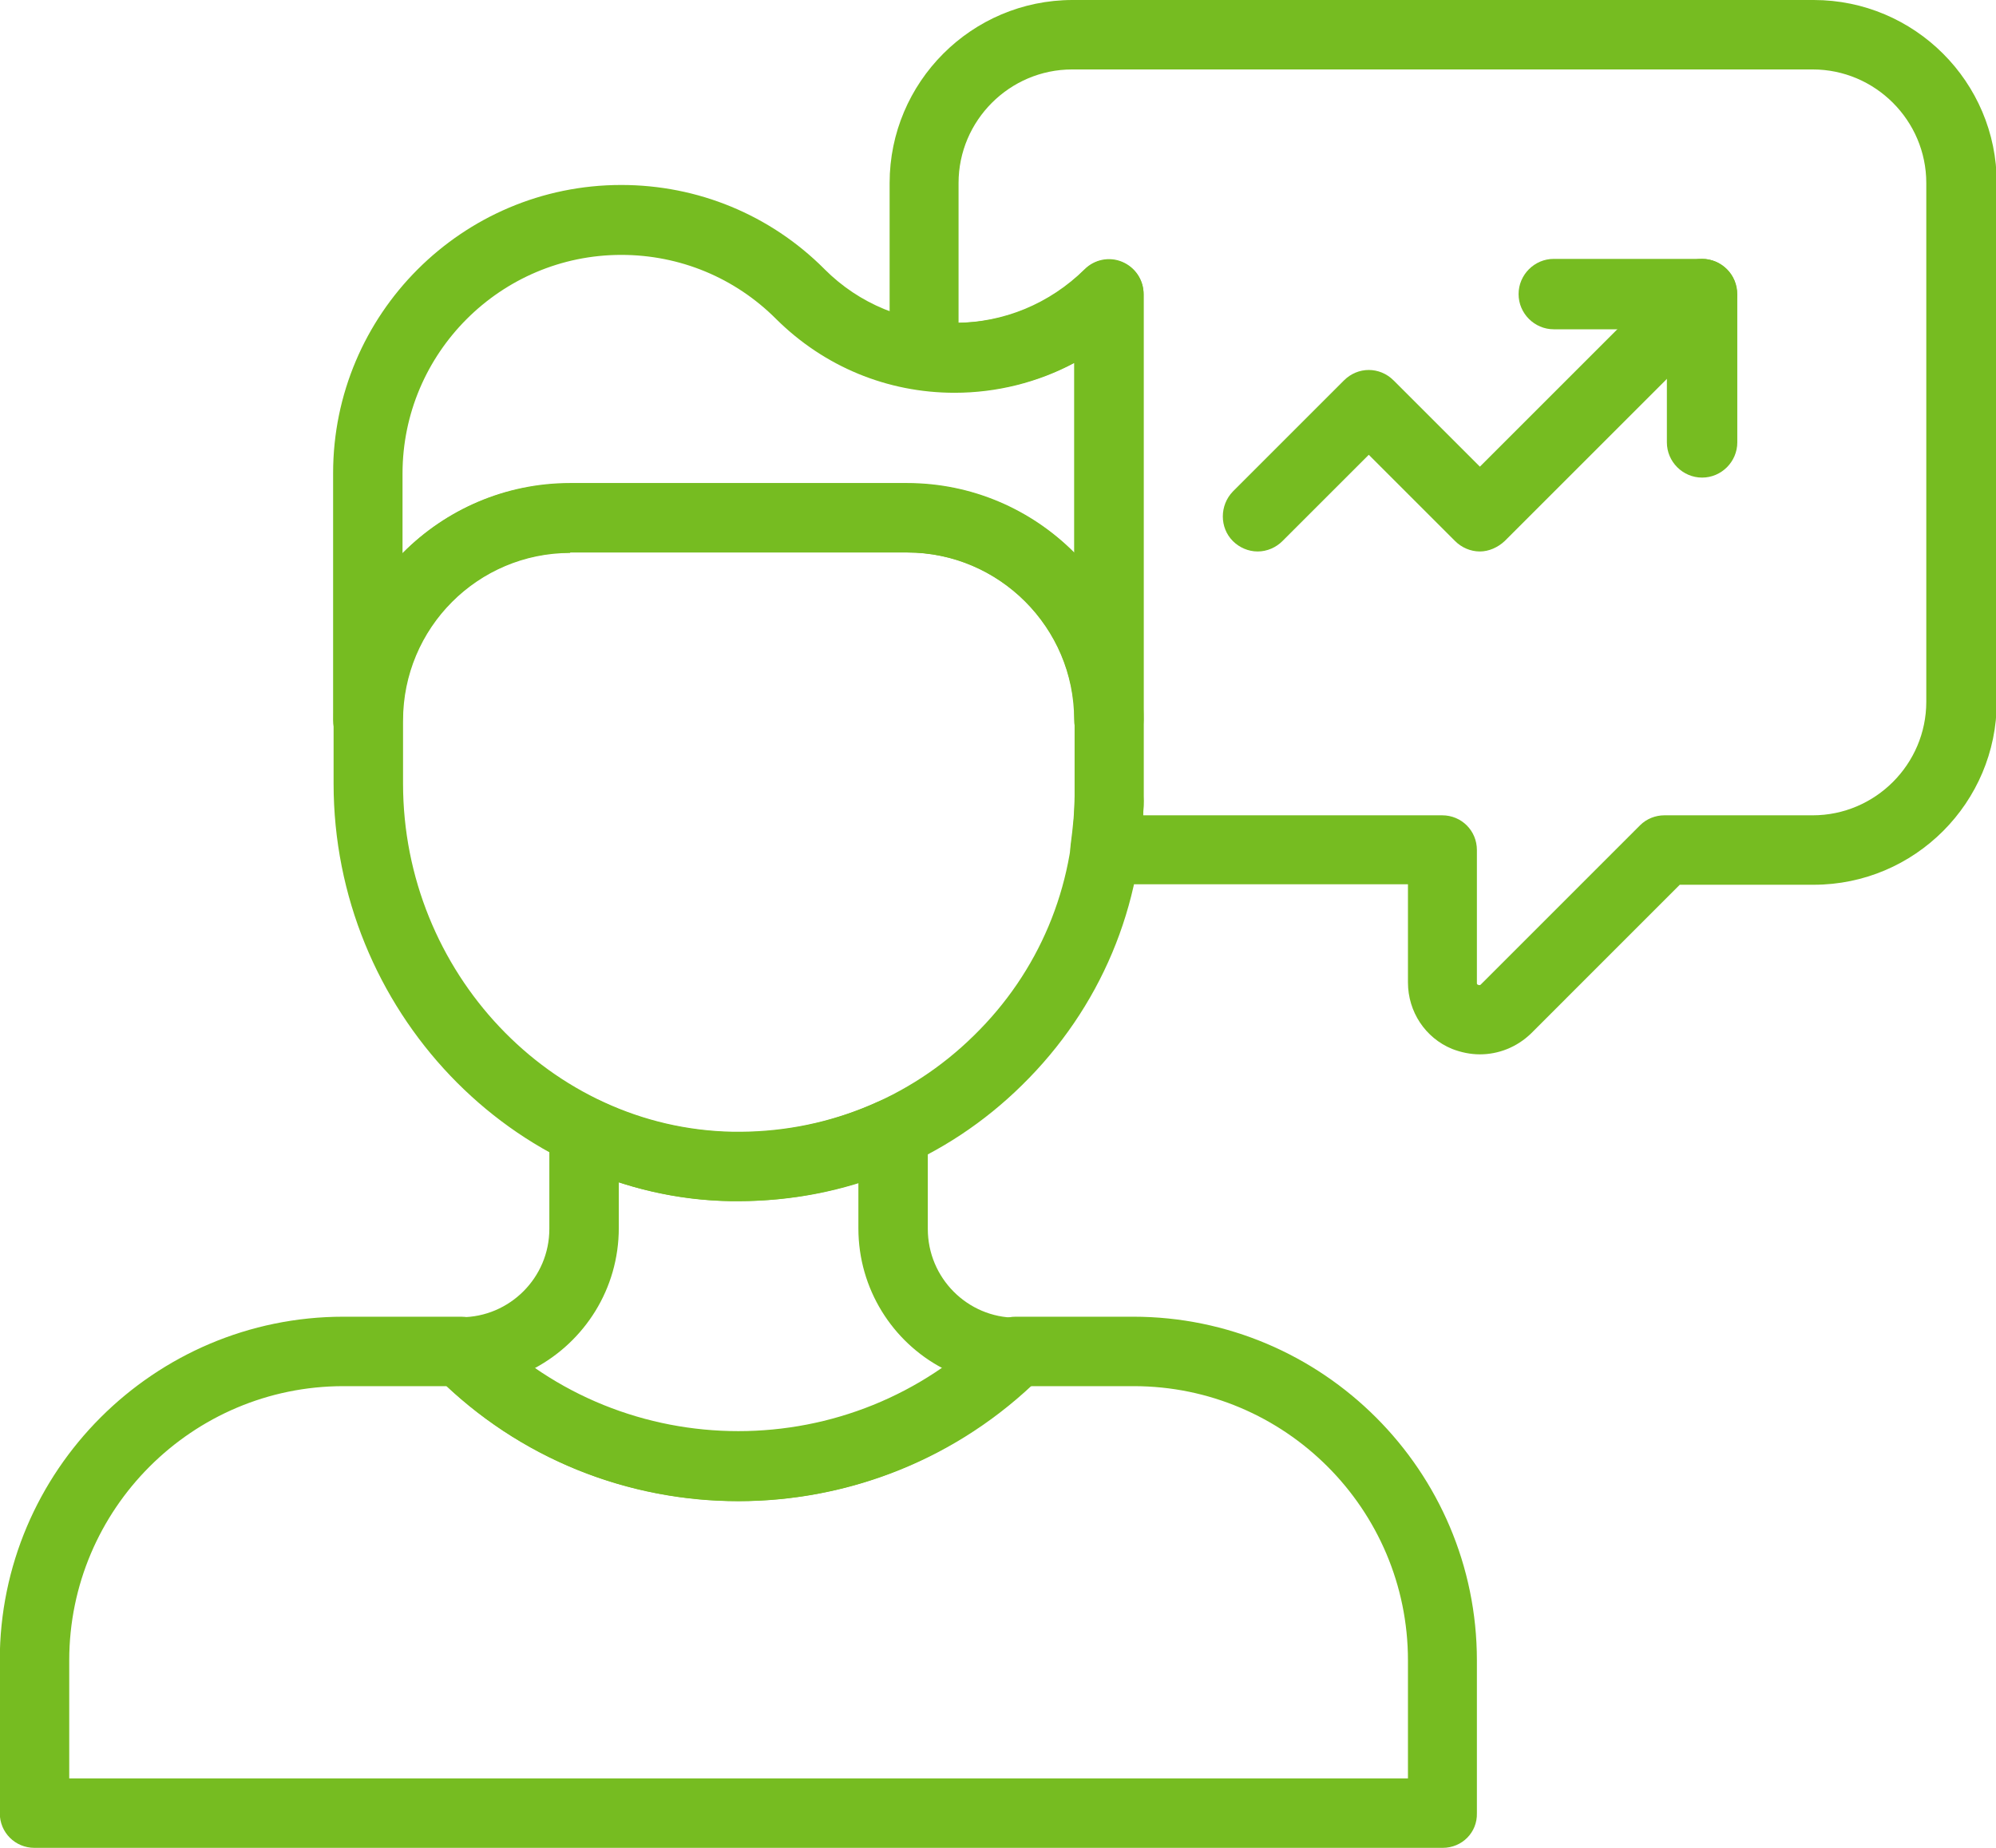
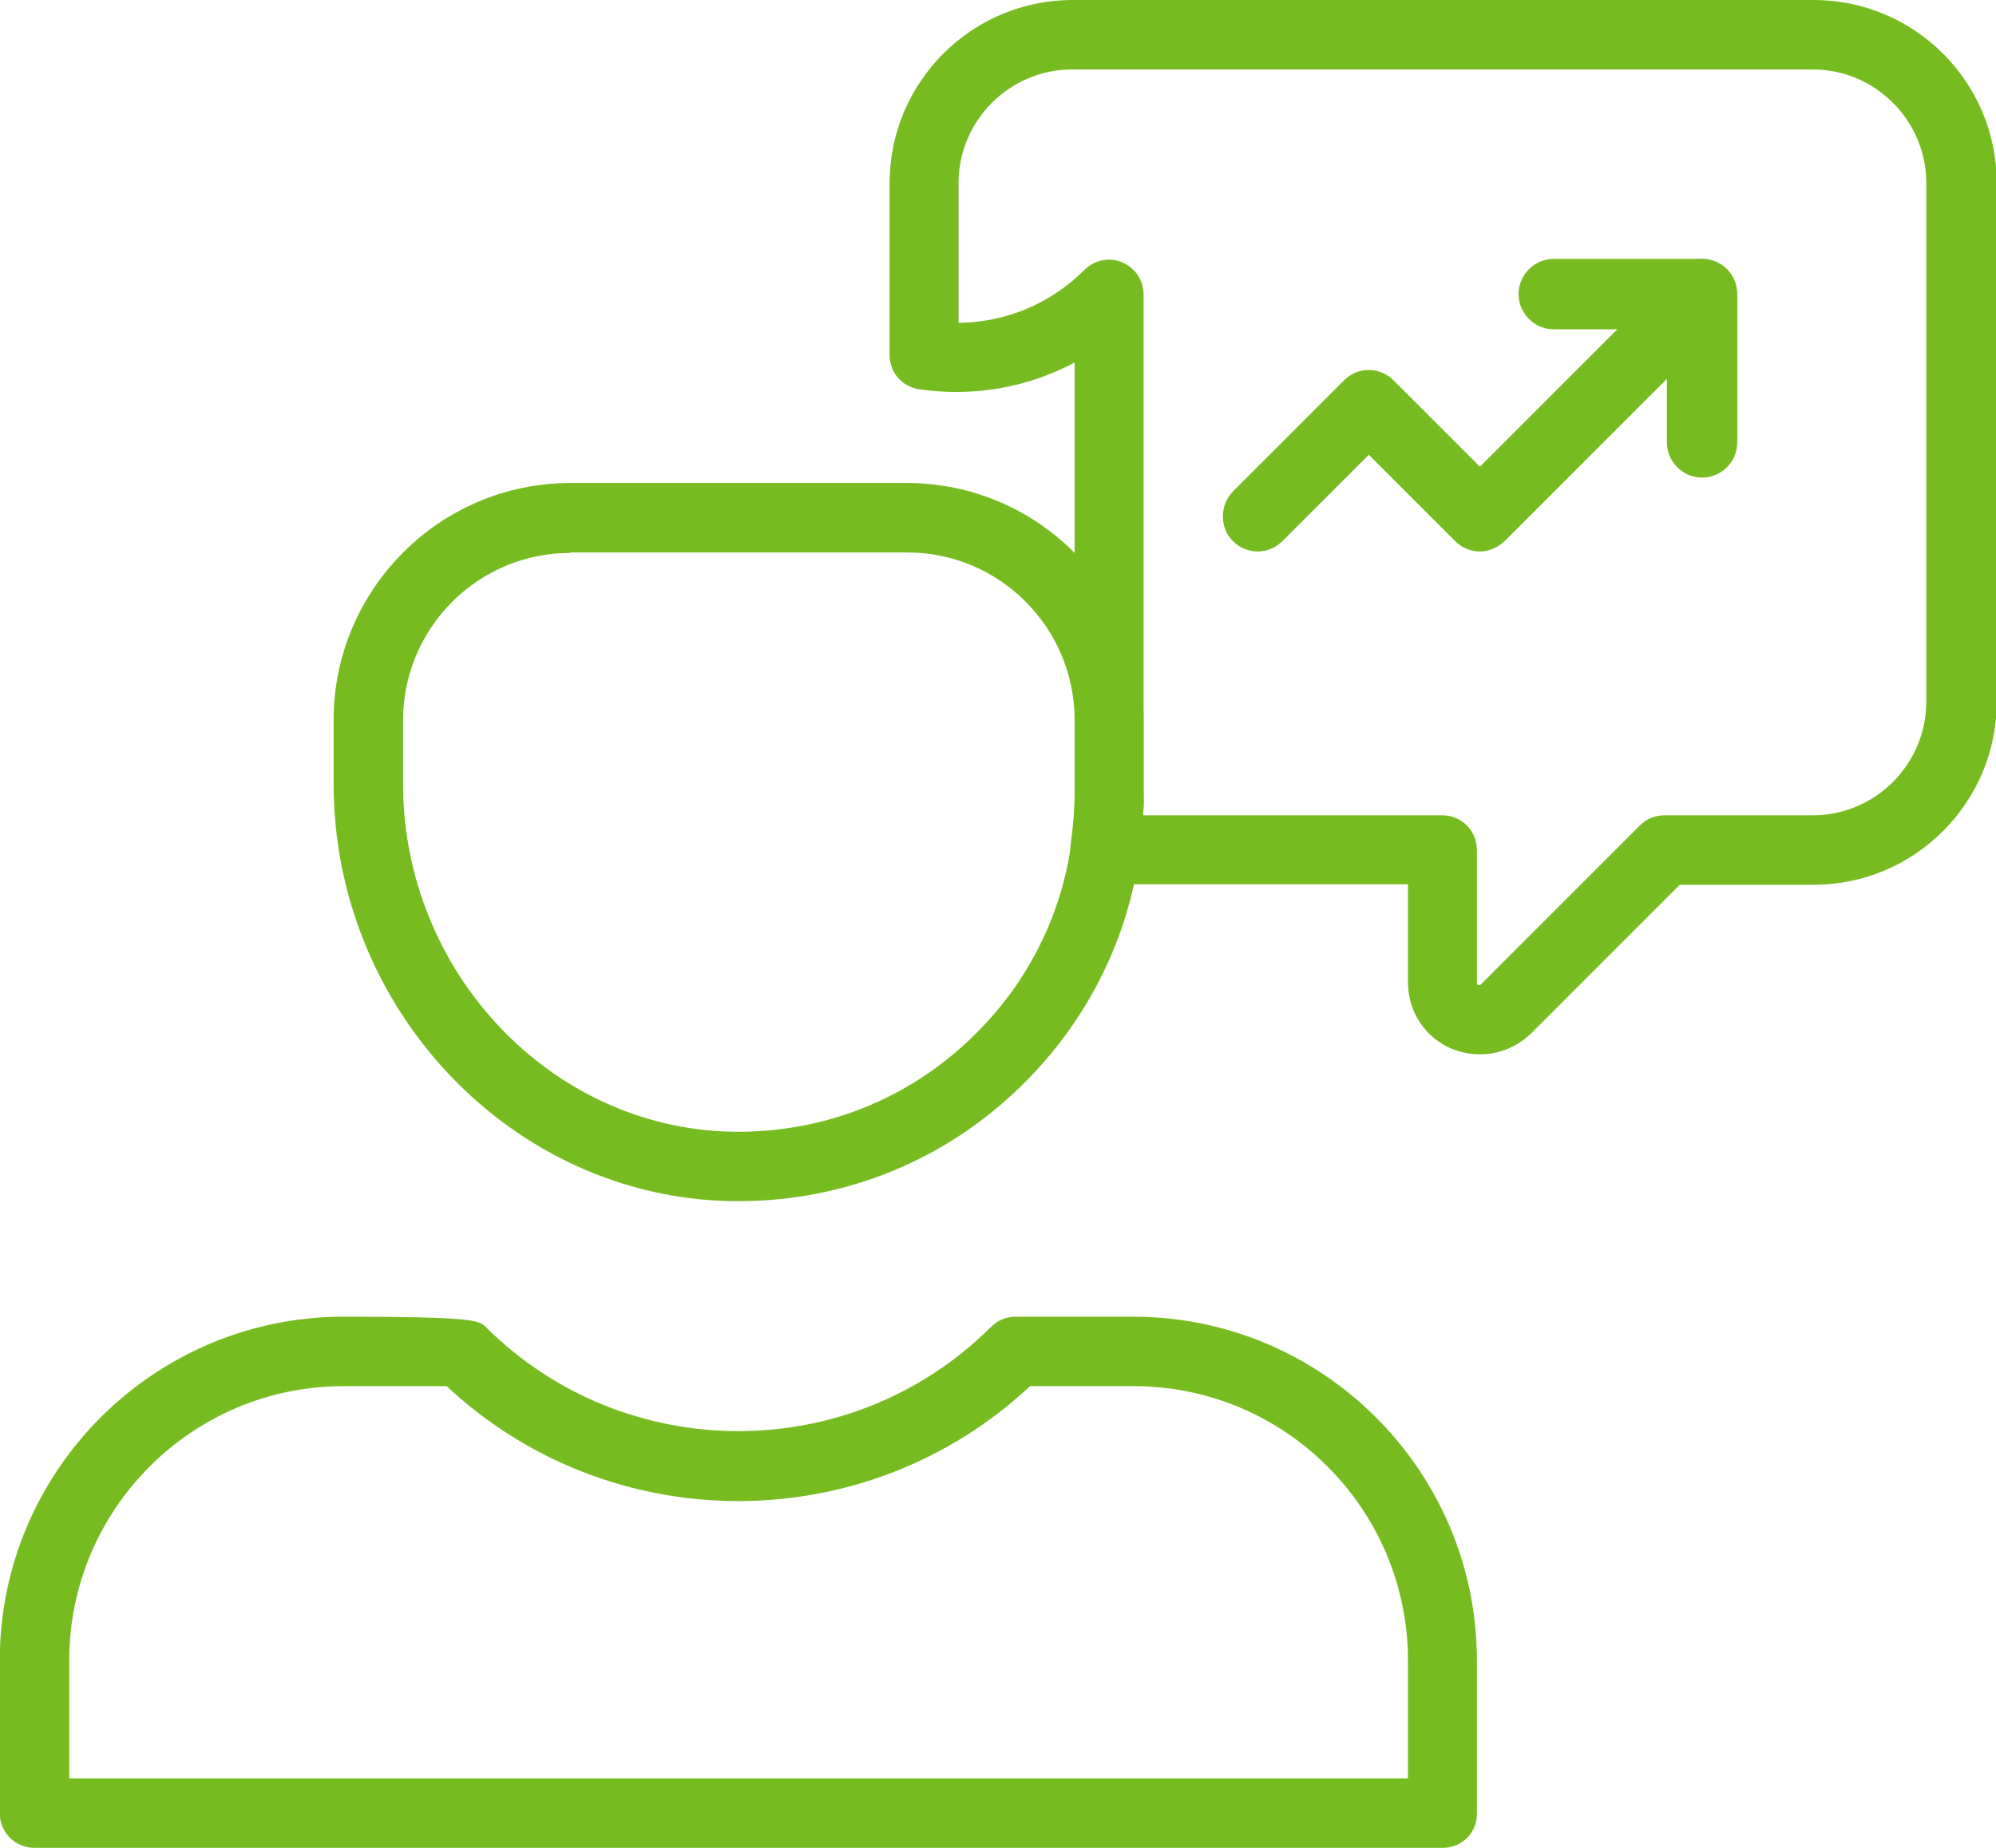
<svg xmlns="http://www.w3.org/2000/svg" viewBox="0 0 54 50" fill="none">
  <g clip-path="url(#clip0_26359_4762)">
    <path d="M19.988 32.501C19.921 32.501 19.854 32.501 19.787 32.501C13.856 32.394 9.025 27.322 9.025 21.202V19.485C9.025 15.955 11.897 13.07 15.426 13.07H24.538C28.067 13.07 30.939 15.942 30.939 19.485V21.538C30.939 24.503 29.771 27.281 27.651 29.361C25.598 31.387 22.874 32.501 19.988 32.501ZM15.426 14.962C12.93 14.962 10.904 16.989 10.904 19.498V21.202C10.904 26.302 14.903 30.529 19.814 30.623C22.27 30.663 24.591 29.75 26.349 28.019C28.107 26.302 29.073 23.994 29.073 21.538V19.485C29.073 16.989 27.047 14.949 24.551 14.949H15.426V14.962Z" fill="#76BC21" />
-     <path d="M9.951 20.424C9.428 20.424 9.012 20.008 9.012 19.485V12.802C9.012 8.508 12.501 5.005 16.808 5.005C18.875 5.005 20.834 5.811 22.297 7.273L22.31 7.287C23.249 8.226 24.497 8.736 25.826 8.736C27.154 8.736 28.402 8.213 29.342 7.287C29.61 7.018 30.013 6.938 30.361 7.085C30.71 7.233 30.939 7.568 30.939 7.958V19.471C30.939 19.995 30.523 20.411 29.999 20.411C29.476 20.411 29.06 19.995 29.06 19.471C29.06 16.975 27.02 14.949 24.538 14.949H15.426C12.93 14.949 10.89 16.975 10.89 19.485C10.89 20.008 10.474 20.424 9.951 20.424ZM15.426 13.084H24.538C26.309 13.084 27.906 13.808 29.06 14.962V9.823C28.08 10.346 26.966 10.628 25.826 10.628C24.001 10.628 22.297 9.917 21.008 8.642L20.995 8.629C19.881 7.515 18.392 6.897 16.808 6.897C13.547 6.897 10.89 9.554 10.89 12.815V14.976C12.058 13.795 13.655 13.084 15.426 13.084Z" fill="#76BC21" />
-     <path d="M39.03 50H0.933C0.41 50 -0.006 49.584 -0.006 49.061V44.927C-0.006 39.801 4.167 35.628 9.293 35.628H12.474C12.729 35.628 12.957 35.722 13.131 35.896C16.902 39.667 23.048 39.667 26.819 35.896C26.993 35.722 27.235 35.628 27.476 35.628H30.657C35.783 35.628 39.956 39.801 39.956 44.927V49.061C39.97 49.584 39.554 50 39.03 50ZM1.873 48.121H38.091V44.927C38.091 40.835 34.763 37.507 30.67 37.507H27.866C23.437 41.653 16.513 41.653 12.085 37.507H9.293C5.2 37.507 1.873 40.835 1.873 44.927V48.121Z" fill="#76BC21" />
-     <path d="M19.975 40.62C17.009 40.62 14.057 39.493 11.803 37.238C11.534 36.97 11.454 36.567 11.601 36.218C11.749 35.87 12.085 35.642 12.474 35.642C13.789 35.642 14.862 34.568 14.862 33.253V30.623C14.862 30.301 15.023 30.005 15.305 29.831C15.574 29.657 15.922 29.643 16.218 29.777C17.358 30.328 18.566 30.609 19.814 30.636C21.183 30.663 22.511 30.381 23.773 29.804C24.068 29.67 24.403 29.697 24.672 29.871C24.94 30.046 25.101 30.341 25.101 30.663V33.253C25.101 34.581 26.175 35.655 27.49 35.655C27.866 35.655 28.215 35.883 28.362 36.232C28.51 36.581 28.429 36.983 28.161 37.252C25.906 39.493 22.941 40.62 19.975 40.62ZM14.46 37.024C17.761 39.318 22.189 39.318 25.504 37.024C24.148 36.312 23.223 34.877 23.223 33.239V32.005C22.109 32.354 20.955 32.515 19.774 32.501C18.741 32.488 17.721 32.313 16.741 31.991V33.226C16.741 34.877 15.815 36.299 14.46 37.024Z" fill="#76BC21" />
+     <path d="M39.03 50H0.933C0.41 50 -0.006 49.584 -0.006 49.061V44.927C-0.006 39.801 4.167 35.628 9.293 35.628C12.729 35.628 12.957 35.722 13.131 35.896C16.902 39.667 23.048 39.667 26.819 35.896C26.993 35.722 27.235 35.628 27.476 35.628H30.657C35.783 35.628 39.956 39.801 39.956 44.927V49.061C39.97 49.584 39.554 50 39.03 50ZM1.873 48.121H38.091V44.927C38.091 40.835 34.763 37.507 30.67 37.507H27.866C23.437 41.653 16.513 41.653 12.085 37.507H9.293C5.2 37.507 1.873 40.835 1.873 44.927V48.121Z" fill="#76BC21" />
    <path d="M40.037 28.529C39.782 28.529 39.527 28.476 39.285 28.382C38.561 28.086 38.091 27.375 38.091 26.584V23.927H29.892C29.623 23.927 29.355 23.806 29.181 23.604C29.006 23.403 28.926 23.121 28.966 22.853C29.033 22.343 29.073 21.927 29.073 21.538V19.512C29.073 19.498 29.073 19.485 29.073 19.458C29.073 19.444 29.073 19.431 29.073 19.418V9.809C27.812 10.48 26.349 10.749 24.873 10.534C24.403 10.467 24.068 10.078 24.068 9.608V4.952C24.068 2.228 26.282 0 29.02 0H49.068C51.792 0 54.02 2.214 54.02 4.952V18.988C54.02 21.712 51.805 23.94 49.068 23.94H45.445L41.419 27.966C41.03 28.341 40.533 28.529 40.037 28.529ZM30.925 22.061H39.017C39.54 22.061 39.956 22.477 39.956 23V26.597C39.956 26.624 39.956 26.637 39.996 26.651C40.037 26.664 40.05 26.651 40.064 26.637L44.371 22.33C44.546 22.155 44.787 22.061 45.029 22.061H49.041C50.732 22.061 52.114 20.679 52.114 18.988V4.952C52.114 3.261 50.732 1.879 49.041 1.879H29.006C27.315 1.879 25.933 3.261 25.933 4.952V8.736C27.221 8.722 28.429 8.213 29.342 7.3C29.61 7.032 30.013 6.951 30.361 7.099C30.71 7.246 30.939 7.582 30.939 7.971V19.458C30.939 19.471 30.939 19.471 30.939 19.485V21.538C30.952 21.712 30.939 21.873 30.925 22.061Z" fill="#76BC21" />
    <path d="M40.037 14.922C39.782 14.922 39.54 14.815 39.366 14.64L37.031 12.306L34.696 14.64C34.522 14.815 34.28 14.922 34.025 14.922C33.77 14.922 33.529 14.815 33.354 14.64C32.992 14.278 32.992 13.674 33.354 13.299L36.36 10.293C36.736 9.917 37.326 9.917 37.702 10.293L40.037 12.627L45.378 7.287C45.552 7.112 45.794 7.005 46.049 7.005C46.304 7.005 46.545 7.112 46.72 7.287C47.082 7.649 47.082 8.253 46.72 8.629L40.708 14.64C40.52 14.815 40.278 14.922 40.037 14.922Z" fill="#76BC21" />
    <path d="M46.049 12.923C45.525 12.923 45.096 12.493 45.096 11.97V8.91H42.036C41.513 8.91 41.084 8.481 41.084 7.958C41.084 7.434 41.513 7.005 42.036 7.005H46.049C46.572 7.005 47.001 7.434 47.001 7.958V11.97C47.001 12.493 46.572 12.923 46.049 12.923Z" fill="#76BC21" />
  </g>
  <defs>
    <clipPath id="clip0_26359_4762">
      <rect width="54.012" height="50" fill="white" transform="translate(-0.006)" />
    </clipPath>
  </defs>
</svg>